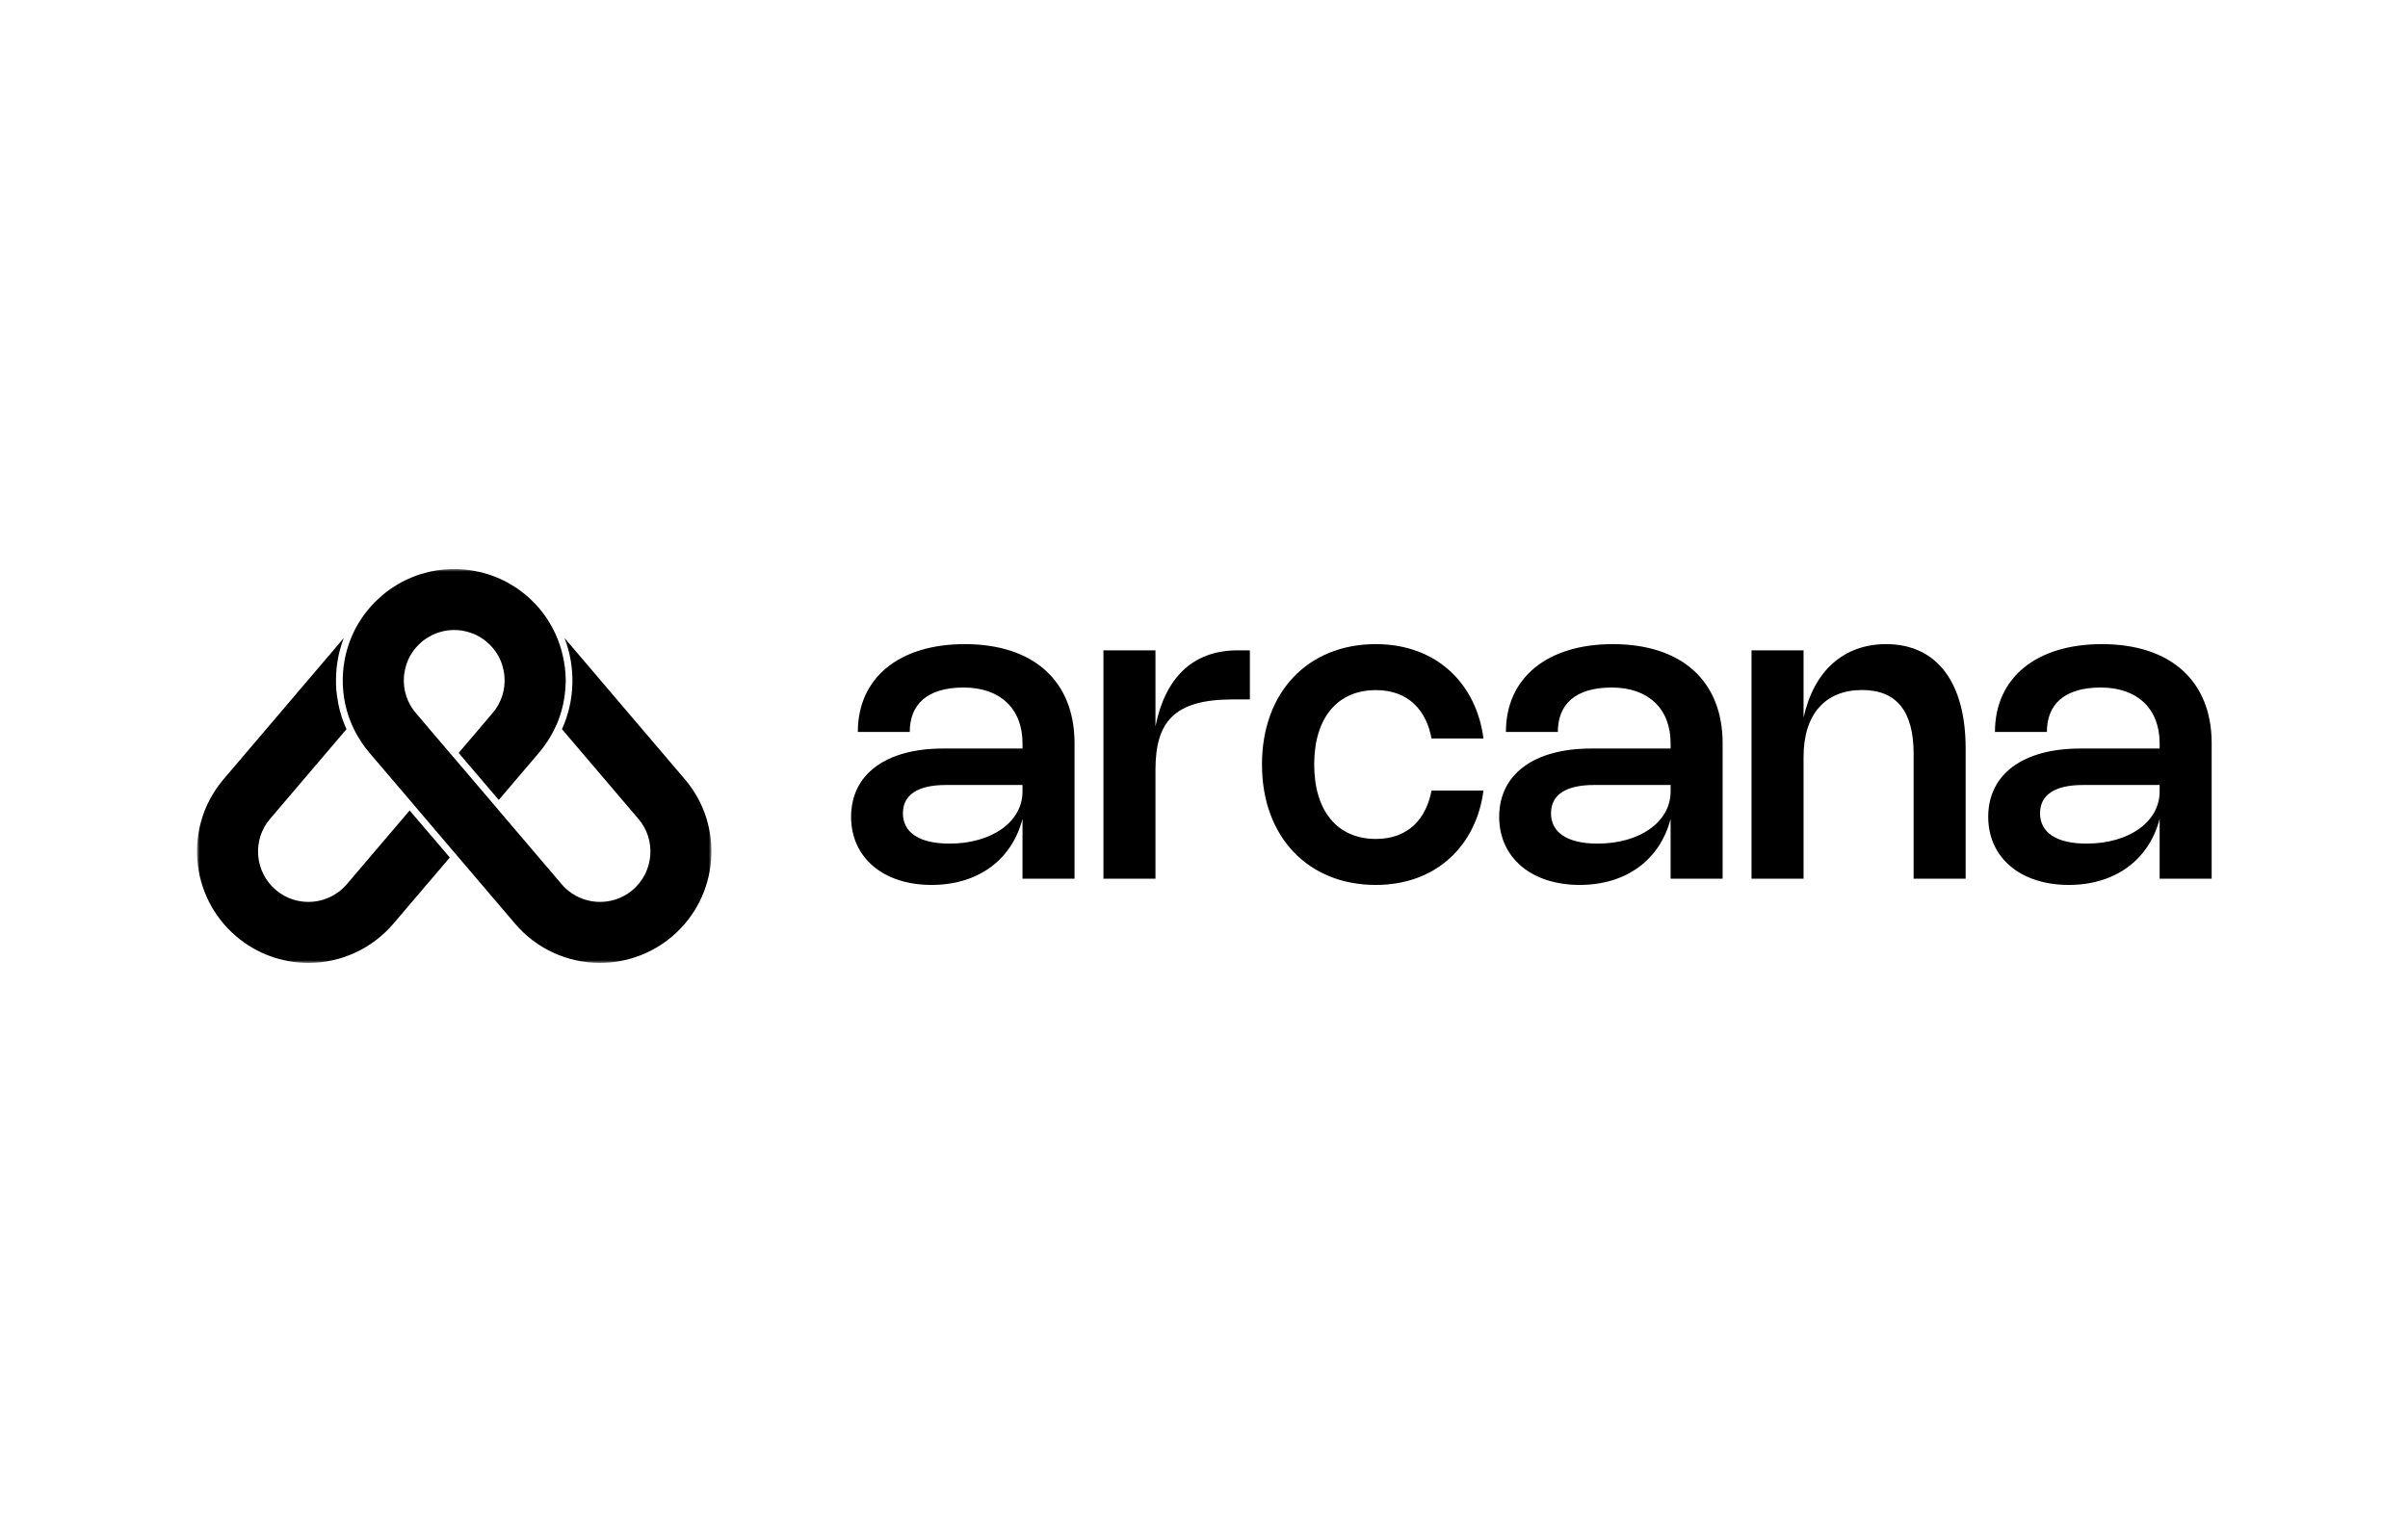
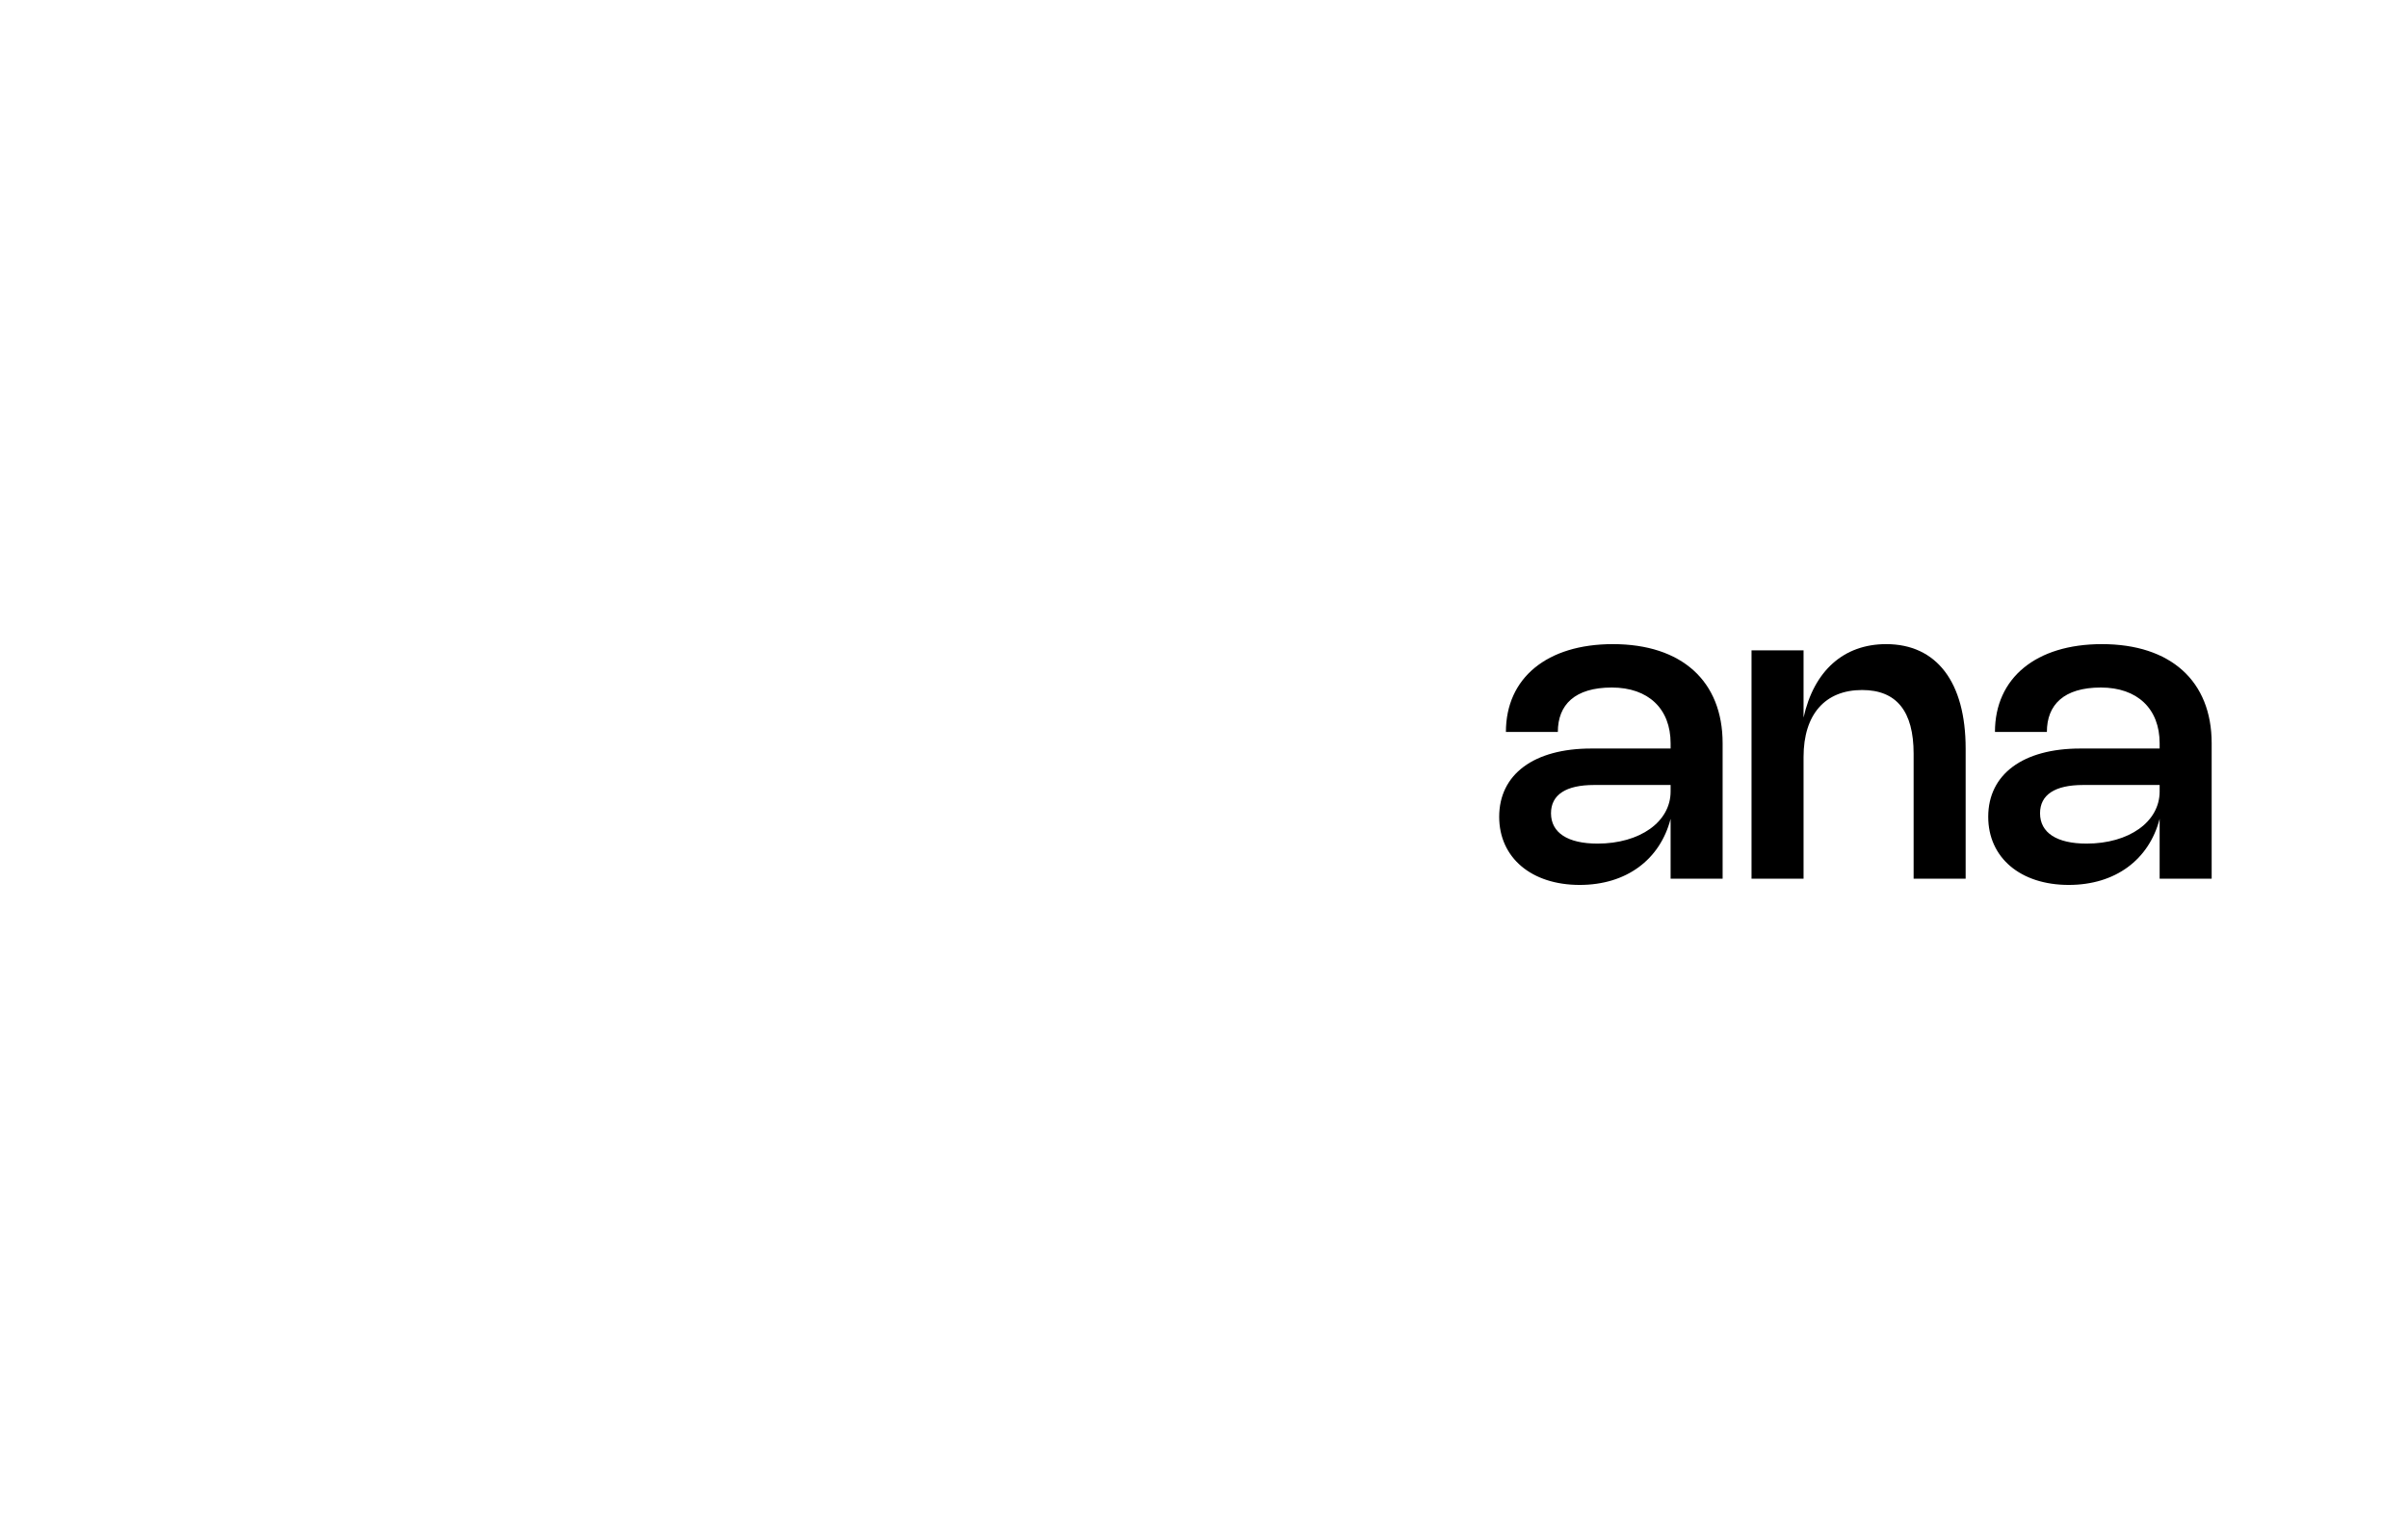
<svg xmlns="http://www.w3.org/2000/svg" width="440" height="280" viewBox="0 0 440 280" fill="none">
  <mask id="mask0_3549_4178" style="mask-type:luminance" maskUnits="userSpaceOnUse" x="36" y="104" width="94" height="72">
    <path d="M130 104H36V176H130V104Z" fill="white" />
  </mask>
  <g mask="url(#mask0_3549_4178)">
-     <path d="M97.056 109.625C97.614 110.158 98.135 110.715 98.618 111.285L98.519 111.161C98.06 110.616 97.564 110.108 97.056 109.625ZM62.813 116.626L40.844 142.434C33.567 150.984 34.608 163.857 43.163 171.143C46.833 174.278 51.519 176 56.354 176C62.342 176 67.996 173.385 71.876 168.838L82.191 156.733L74.852 148.134L63.384 161.602C61.623 163.659 59.069 164.849 56.354 164.849C54.817 164.849 52.523 164.464 50.391 162.655C48.519 161.057 47.378 158.827 47.18 156.374C46.981 153.92 47.75 151.541 49.349 149.67L63.309 133.278C62.64 131.804 62.132 130.255 61.822 128.669C61.722 128.136 61.636 127.603 61.561 127.071C61.524 126.823 61.499 126.575 61.474 126.327C61.474 126.24 61.462 126.141 61.45 126.042C61.437 125.794 61.412 125.534 61.412 125.274C61.388 124.692 61.388 124.109 61.412 123.515C61.412 123.23 61.437 122.932 61.462 122.635C61.474 122.399 61.499 122.164 61.524 121.929C61.536 121.904 61.536 121.879 61.536 121.854C61.574 121.582 61.611 121.309 61.648 121.049C61.871 119.525 62.268 118.05 62.813 116.626ZM77.43 117.022C77.306 117.109 77.195 117.208 77.083 117.307C77.207 117.208 77.319 117.109 77.43 117.022ZM77.083 117.307C77.083 117.307 77.046 117.332 77.034 117.344C76.972 117.394 76.91 117.443 76.86 117.505C76.934 117.431 77.009 117.369 77.083 117.307ZM89.828 118.187C89.903 118.261 89.977 118.348 90.051 118.434L90.026 118.397C89.965 118.323 89.903 118.261 89.828 118.187ZM76.178 118.187C76.104 118.261 76.042 118.323 75.98 118.397L75.955 118.434C76.029 118.348 76.104 118.273 76.178 118.187ZM90.051 118.434L90.237 118.658C90.175 118.583 90.113 118.509 90.051 118.434ZM75.943 118.434C75.881 118.509 75.819 118.583 75.757 118.658L75.943 118.434ZM103.342 123.515C103.342 123.576 103.342 123.651 103.342 123.713C103.342 123.638 103.342 123.576 103.342 123.515ZM103.354 123.713C103.379 124.27 103.354 124.828 103.354 125.385C103.379 125.051 103.391 124.704 103.391 124.369C103.391 124.146 103.379 123.936 103.367 123.713H103.354Z" fill="black" />
-     <path d="M82.99 104C82.692 104 82.382 104.012 82.085 104.025C81.8 104.037 81.514 104.05 81.217 104.087C81.217 104.087 81.205 104.087 81.192 104.087C81.18 104.087 81.155 104.087 81.143 104.087C80.919 104.099 80.684 104.136 80.448 104.173C80.325 104.173 80.201 104.186 80.076 104.223C79.878 104.223 79.692 104.273 79.494 104.31C78.576 104.458 77.671 104.681 76.791 104.966C76.543 105.041 76.308 105.128 76.059 105.214C75.998 105.239 75.936 105.264 75.874 105.289C75.65 105.363 75.415 105.462 75.192 105.549C74.807 105.71 74.436 105.883 74.064 106.057C73.605 106.28 73.171 106.515 72.737 106.775C72.477 106.924 72.216 107.073 71.968 107.246C71.72 107.407 71.472 107.568 71.225 107.742C70.977 107.915 70.741 108.101 70.493 108.287C70.257 108.473 70.034 108.659 69.799 108.857C69.489 109.117 69.191 109.39 68.894 109.675L68.286 110.282C65.038 113.652 63.079 118.001 62.695 122.734C62.422 126.03 62.955 129.264 64.195 132.237C64.368 132.646 64.567 133.068 64.765 133.464C65.497 134.926 66.402 136.289 67.48 137.565L74.857 146.214L75.663 147.168L82.99 155.779L83.089 155.891L83.808 156.733L94.123 168.838C97.991 173.386 103.657 176 109.645 176C114.468 176 119.154 174.278 122.836 171.143C131.391 163.858 132.432 150.984 125.142 142.435L103.161 116.626C105.207 121.966 105.083 127.975 102.69 133.278L116.65 149.671C118.249 151.542 119.018 153.92 118.819 156.374C118.621 158.827 117.48 161.057 115.608 162.656C113.476 164.465 111.182 164.849 109.645 164.849C106.93 164.849 104.364 163.659 102.616 161.602L91.135 148.122L90.429 147.279L90.329 147.168L83.002 138.557L82.184 137.615L75.985 130.329C74.386 128.458 73.617 126.08 73.816 123.626C73.84 123.304 73.877 122.994 73.952 122.685C74.212 121.198 74.832 119.822 75.762 118.658L75.973 118.398C76.035 118.323 76.097 118.261 76.171 118.187C76.27 118.063 76.382 117.939 76.506 117.828C76.618 117.716 76.729 117.605 76.853 117.505C76.903 117.443 76.965 117.394 77.026 117.344C77.163 117.233 77.299 117.121 77.423 117.022C77.609 116.886 77.783 116.762 77.969 116.651C78.13 116.539 78.291 116.44 78.452 116.353C78.651 116.229 78.849 116.13 79.047 116.031C79.171 115.969 79.308 115.907 79.444 115.858C79.568 115.808 79.704 115.746 79.841 115.709C80.002 115.647 80.163 115.585 80.325 115.548C80.547 115.473 80.771 115.424 80.981 115.374C81.155 115.337 81.329 115.3 81.49 115.275C81.601 115.25 81.701 115.238 81.8 115.226C81.998 115.201 82.184 115.188 82.37 115.176C82.581 115.164 82.779 115.151 82.965 115.151H83.015C83.201 115.151 83.399 115.164 83.61 115.176C83.796 115.188 83.982 115.201 84.18 115.226C84.292 115.226 84.391 115.263 84.49 115.275C84.874 115.337 85.271 115.424 85.693 115.56C85.854 115.597 86.002 115.647 86.151 115.709C86.275 115.746 86.412 115.808 86.548 115.858C86.684 115.919 86.821 115.981 86.945 116.031C87.193 116.155 87.416 116.279 87.651 116.415C87.713 116.452 87.775 116.489 87.838 116.527C88.085 116.675 88.321 116.836 88.556 117.022H88.569C88.78 117.183 88.978 117.344 89.164 117.53C89.276 117.617 89.387 117.728 89.486 117.828C89.61 117.939 89.722 118.063 89.821 118.187C89.895 118.261 89.957 118.323 90.019 118.398L90.23 118.658C91.16 119.822 91.78 121.198 92.04 122.685C92.115 122.994 92.152 123.304 92.177 123.626C92.375 126.08 91.606 128.458 90.007 130.329L83.808 137.615L91.135 146.214L98.499 137.565C99.591 136.277 100.496 134.901 101.215 133.452C101.425 133.043 101.611 132.634 101.797 132.225C102.603 130.292 103.087 128.285 103.273 126.253C103.297 125.968 103.322 125.671 103.335 125.386C103.359 124.766 103.372 124.134 103.335 123.515V123.49C103.335 123.143 103.297 122.796 103.26 122.449C103.26 122.251 103.223 122.053 103.198 121.854C103.124 121.247 103 120.64 102.876 120.033C102.789 119.637 102.69 119.24 102.591 118.856C101.822 116.13 100.495 113.541 98.611 111.286C98.128 110.716 97.607 110.158 97.049 109.625C96.293 108.894 95.475 108.237 94.619 107.643C94.421 107.506 94.222 107.37 94.024 107.246C93.776 107.073 93.516 106.924 93.255 106.775C92.734 106.466 92.214 106.181 91.668 105.933C91.396 105.809 91.123 105.685 90.85 105.574C90.577 105.462 90.305 105.351 90.019 105.251C89.747 105.14 89.462 105.053 89.177 104.966C88.321 104.681 87.441 104.471 86.536 104.322C86.312 104.273 86.089 104.235 85.854 104.211C85.755 104.186 85.668 104.173 85.556 104.173C85.321 104.136 85.073 104.099 84.825 104.087C84.825 104.087 84.812 104.087 84.8 104.087C84.8 104.087 84.788 104.087 84.775 104.087C84.49 104.05 84.205 104.037 83.907 104.025C83.61 104.012 83.3 104 82.99 104Z" fill="black" />
-   </g>
-   <path d="M156.746 133.785C156.746 123.923 164.246 117.732 176.29 117.732C188.845 117.732 196.344 124.472 196.344 135.849V160.61H186.838V149.668C184.887 157.165 178.714 161.746 170.23 161.746C161.405 161.746 155.516 156.767 155.516 149.289C155.516 141.528 161.86 136.814 172.332 136.814H186.838V135.849C186.838 129.545 182.766 125.664 176.1 125.664C169.321 125.664 166.234 128.826 166.234 133.785H156.746ZM186.838 143.478H172.862C167.711 143.478 164.984 145.257 164.984 148.646C164.984 152.205 168.033 154.192 173.487 154.192C181.251 154.192 186.838 150.198 186.838 144.67V143.478Z" fill="black" />
-   <path d="M211.131 140.732V160.609H201.625V118.867H211.131V132.762C212.855 124.149 217.703 118.867 226.187 118.867H228.383V127.84H225.259C214.502 127.84 211.131 131.967 211.131 140.732Z" fill="black" />
-   <path d="M240.137 139.73C240.137 148.248 244.379 153.341 251.405 153.341C257.447 153.341 260.627 149.517 261.575 144.5H271.063C269.793 154.401 262.579 161.746 251.387 161.746C239.039 161.746 230.594 152.981 230.594 139.73C230.594 126.478 239.021 117.732 251.387 117.732C262.597 117.732 269.793 125.077 271.063 134.978H261.575C260.647 129.961 257.465 126.138 251.405 126.138C244.379 126.138 240.137 131.211 240.137 139.73Z" fill="black" />
+     </g>
  <path d="M275.167 133.785C275.167 123.923 282.668 117.732 294.712 117.732C307.268 117.732 314.765 124.472 314.765 135.849V160.61H305.26V149.668C303.31 157.165 297.136 161.746 288.652 161.746C279.828 161.746 273.938 156.767 273.938 149.289C273.938 141.528 280.281 136.814 290.753 136.814H305.26V135.849C305.26 129.545 301.187 125.664 294.521 125.664C287.741 125.664 284.656 128.826 284.656 133.785H275.167ZM305.26 143.478H291.283C286.133 143.478 283.406 145.257 283.406 148.646C283.406 152.205 286.456 154.192 291.908 154.192C299.674 154.192 305.26 150.198 305.26 144.67V143.478Z" fill="black" />
  <path d="M329.553 138.367V160.61H320.047V118.868H329.553V131.154C331.447 122.635 336.863 117.732 344.647 117.732C353.887 117.732 359.171 124.699 359.171 136.814V160.61H349.665V137.761C349.665 130.018 346.559 126.119 340.253 126.119C333.511 126.119 329.553 130.548 329.553 138.367Z" fill="black" />
  <path d="M364.527 133.785C364.527 123.923 372.027 117.732 384.071 117.732C396.627 117.732 404.125 124.472 404.125 135.849V160.61H394.619V149.668C392.669 157.165 386.495 161.746 378.011 161.746C369.187 161.746 363.297 156.767 363.297 149.289C363.297 141.528 369.641 136.814 380.113 136.814H394.619V135.849C394.619 129.545 390.547 125.664 383.881 125.664C377.101 125.664 374.015 128.826 374.015 133.785H364.527ZM394.619 143.478H380.643C375.493 143.478 372.765 145.257 372.765 148.646C372.765 152.205 375.815 154.192 381.269 154.192C389.033 154.192 394.619 150.198 394.619 144.67V143.478Z" fill="black" />
</svg>